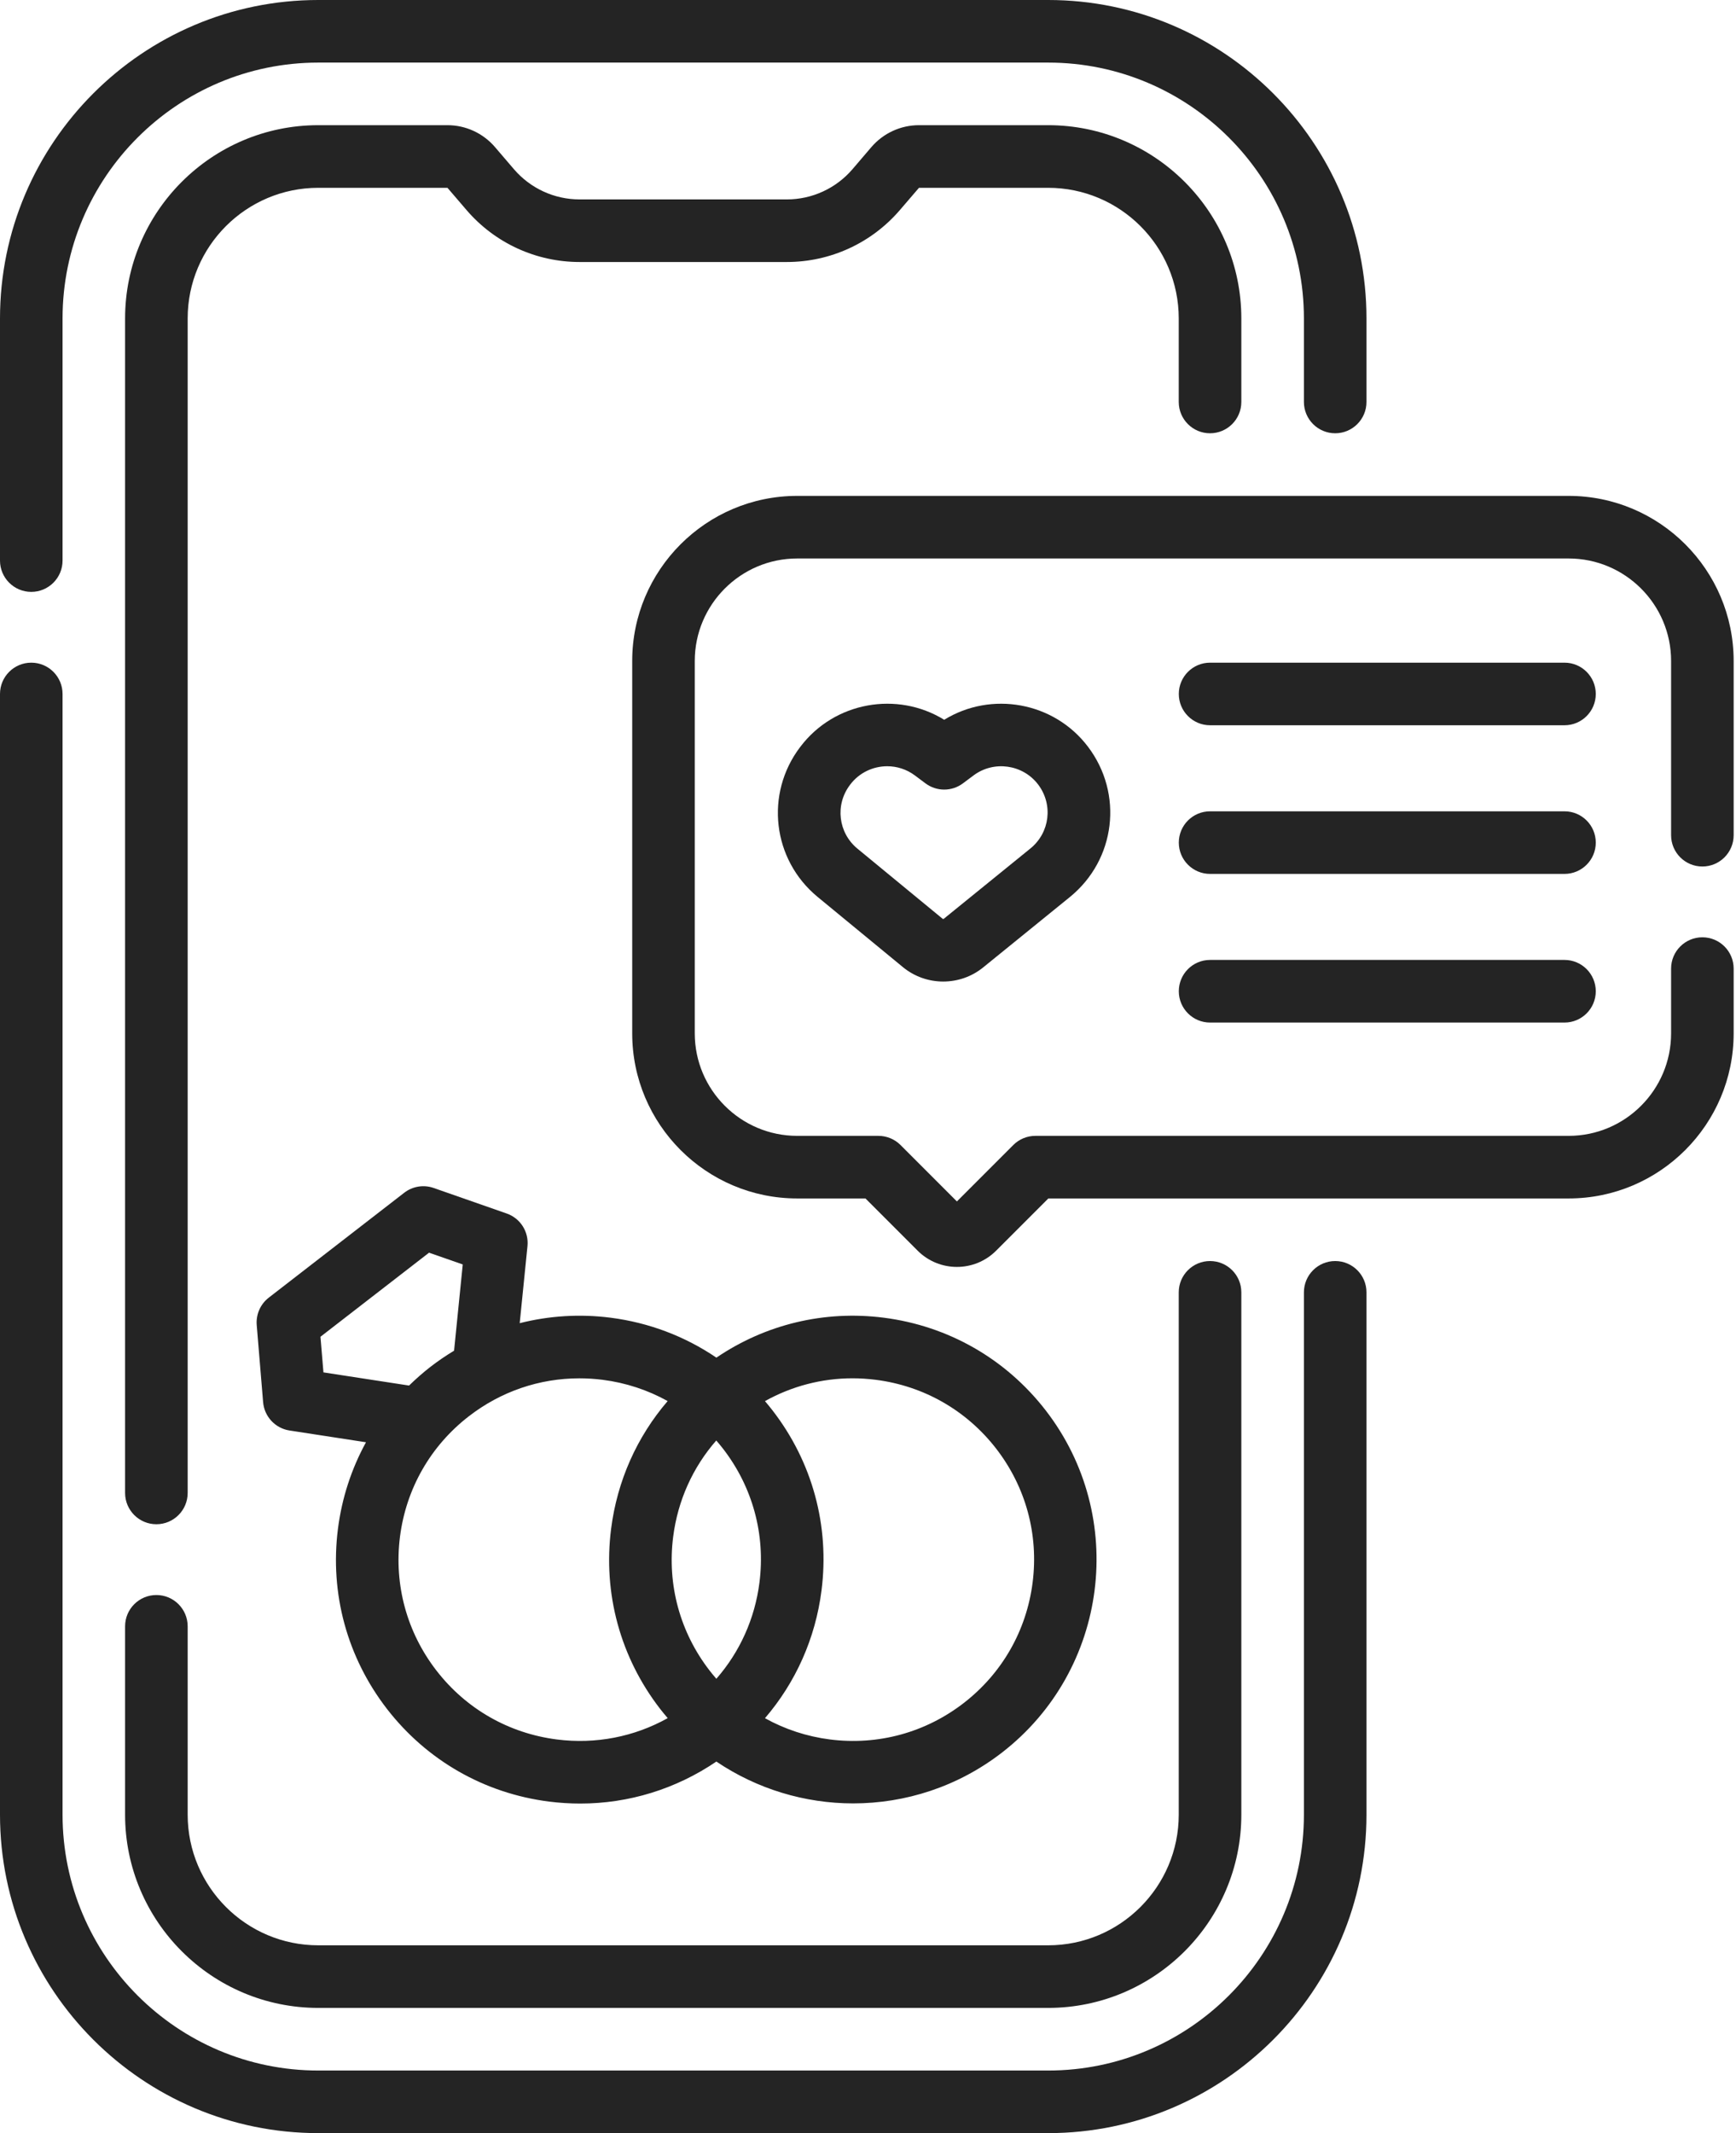
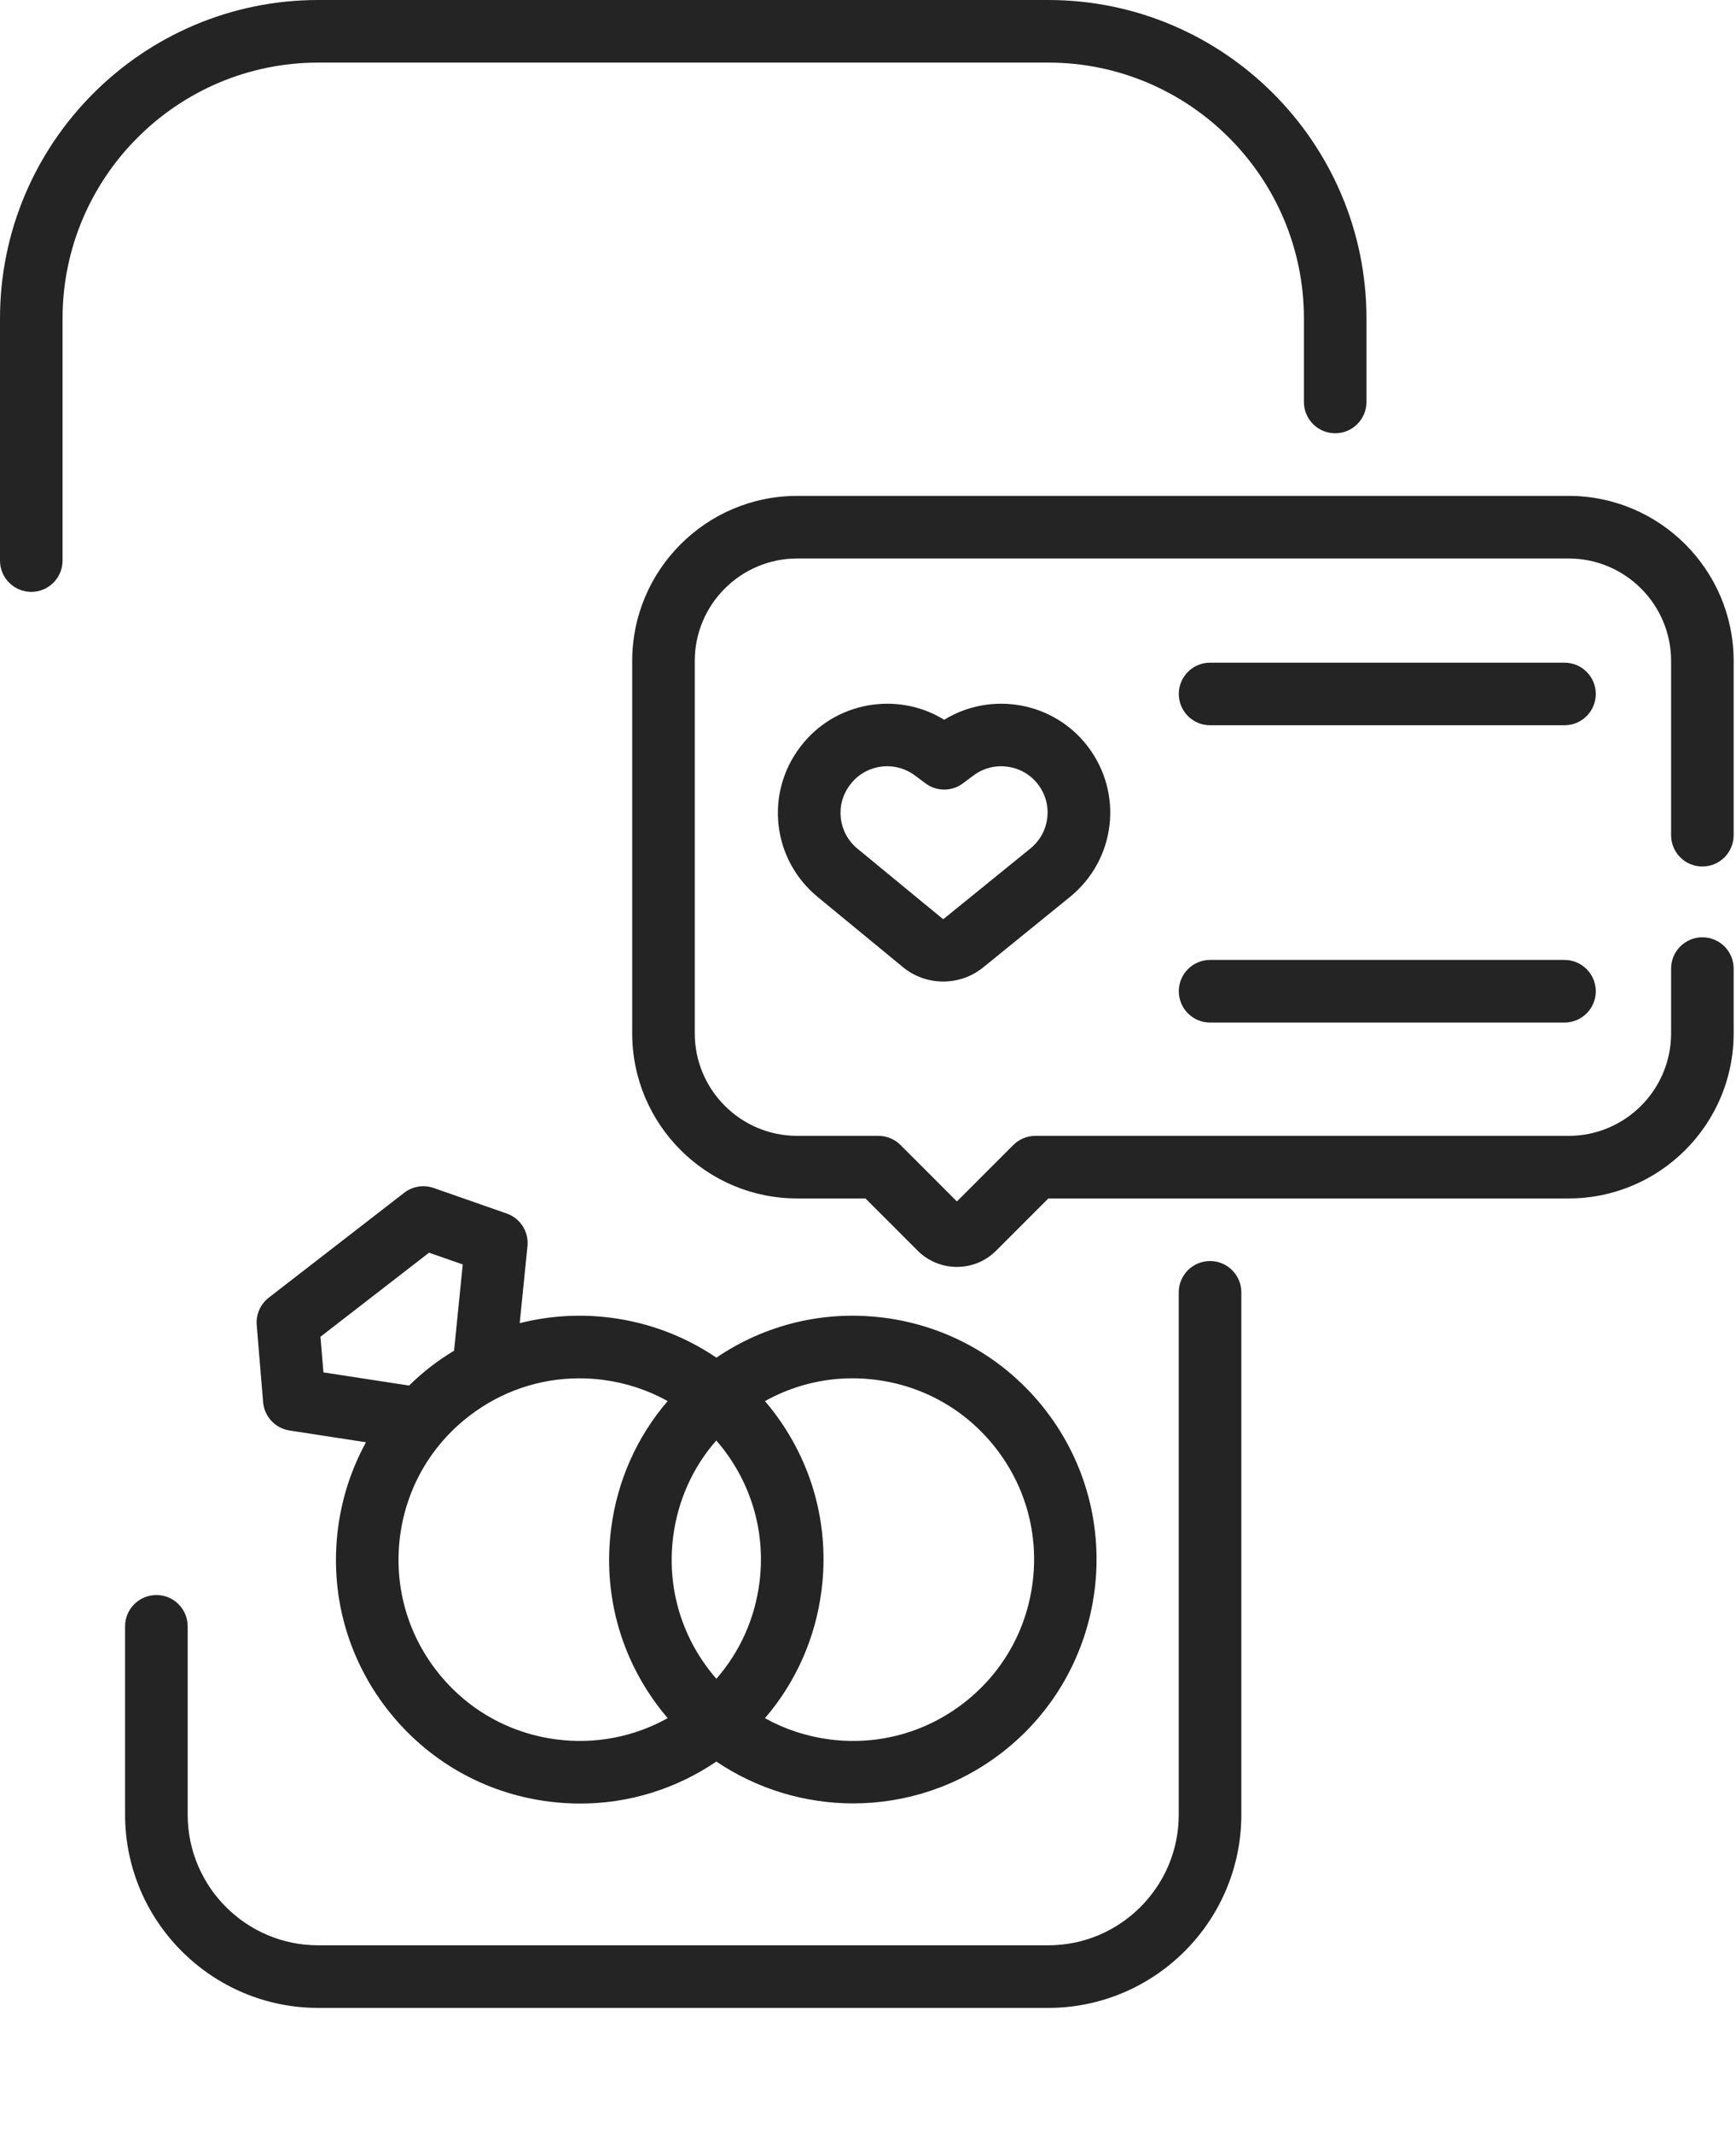
<svg xmlns="http://www.w3.org/2000/svg" width="57" height="70" viewBox="0 0 57 70" fill="none">
  <path d="M31.002 23.62C29.457 22.669 27.399 23.031 26.283 24.501L26.272 24.515C25.107 26.05 25.36 28.211 26.848 29.435L29.646 31.737C30.029 32.052 30.499 32.21 30.969 32.21C31.435 32.21 31.901 32.056 32.282 31.746L35.127 29.438C36.633 28.215 36.894 26.047 35.721 24.502C34.605 23.031 32.547 22.669 31.002 23.62ZM33.833 27.843L30.988 30.151C30.977 30.16 30.962 30.16 30.951 30.151L28.153 27.849C27.521 27.329 27.413 26.41 27.907 25.759L27.918 25.744C28.216 25.352 28.671 25.145 29.131 25.145C29.447 25.145 29.766 25.243 30.037 25.445L30.388 25.707C30.752 25.979 31.252 25.979 31.616 25.707L31.967 25.445C32.633 24.949 33.583 25.083 34.086 25.744C34.584 26.401 34.473 27.323 33.833 27.843Z" fill="#242424" />
  <path d="M1.027 19.423C1.594 19.423 2.054 18.963 2.054 18.396V10.451C2.054 5.821 5.821 2.054 10.451 2.054H34.416C39.046 2.054 42.813 5.821 42.813 10.451V13.191C42.813 13.758 43.273 14.218 43.84 14.218C44.407 14.218 44.867 13.758 44.867 13.191V10.451C44.867 4.688 40.179 0 34.416 0H10.451C4.688 0 0 4.688 0 10.451V18.396C0 18.963 0.46 19.423 1.027 19.423Z" fill="#242424" />
-   <path d="M43.84 41.382C43.273 41.382 42.813 41.842 42.813 42.409V59.549C42.813 64.179 39.046 67.946 34.416 67.946H10.451C5.821 67.946 2.054 64.179 2.054 59.549V22.773C2.054 22.206 1.594 21.746 1.027 21.746C0.46 21.746 0 22.206 0 22.773V59.549C0 65.312 4.688 70 10.451 70H34.416C40.179 70 44.867 65.312 44.867 59.549V42.409C44.867 41.842 44.407 41.382 43.84 41.382Z" fill="#242424" />
-   <path d="M39.73 14.218C40.298 14.218 40.758 13.758 40.758 13.191V10.451C40.758 6.954 37.912 4.108 34.415 4.108H30.174C29.572 4.108 29.003 4.371 28.611 4.827L27.991 5.552C27.451 6.182 26.665 6.544 25.835 6.544H19.03C18.2 6.544 17.414 6.182 16.874 5.552L16.253 4.827C15.862 4.371 15.293 4.108 14.691 4.108H10.45C6.953 4.108 4.107 6.954 4.107 10.451V48.992C4.107 49.559 4.567 50.019 5.135 50.019C5.702 50.019 6.162 49.559 6.162 48.992V10.451C6.161 8.086 8.085 6.163 10.45 6.163L14.693 6.164L15.314 6.888C16.245 7.975 17.599 8.598 19.03 8.598H25.835C27.266 8.598 28.62 7.975 29.551 6.888L30.174 6.163H34.415C36.78 6.163 38.703 8.086 38.703 10.451V13.191C38.703 13.758 39.163 14.218 39.73 14.218Z" fill="#242424" />
  <path d="M5.135 52.342C4.567 52.342 4.107 52.802 4.107 53.369V59.549C4.107 63.046 6.953 65.891 10.45 65.891H34.415C37.912 65.891 40.758 63.046 40.758 59.549V42.409C40.758 41.842 40.298 41.382 39.73 41.382C39.163 41.382 38.703 41.842 38.703 42.409V59.549C38.703 61.914 36.78 63.837 34.415 63.837H10.45C8.085 63.837 6.162 61.914 6.162 59.549V53.369C6.162 52.802 5.702 52.342 5.135 52.342Z" fill="#242424" />
  <path d="M29.015 43.241C27.065 42.993 25.134 43.459 23.522 44.552C22.495 43.855 21.312 43.403 20.045 43.241C19.032 43.112 18.025 43.178 17.064 43.421L17.319 40.894C17.367 40.422 17.085 39.978 16.636 39.822L14.238 38.984C13.91 38.869 13.546 38.929 13.271 39.142L8.824 42.584C8.549 42.797 8.401 43.135 8.429 43.481L8.639 46.013C8.679 46.486 9.037 46.871 9.507 46.943L12.017 47.329C11.54 48.198 11.225 49.157 11.096 50.17C10.826 52.29 11.398 54.389 12.706 56.08C14.015 57.77 15.904 58.85 18.024 59.12C18.368 59.163 18.71 59.185 19.051 59.185C20.646 59.185 22.191 58.709 23.521 57.807C24.86 58.711 26.43 59.18 28.013 59.18C29.725 59.18 31.449 58.635 32.903 57.509C36.393 54.807 37.034 49.771 34.333 46.281C33.024 44.591 31.135 43.511 29.015 43.241ZM24.936 51.932C24.785 53.119 24.292 54.209 23.521 55.09C23.445 55.003 23.371 54.914 23.3 54.822C22.327 53.566 21.902 52.006 22.103 50.429C22.254 49.242 22.747 48.152 23.518 47.271C23.593 47.358 23.668 47.447 23.739 47.539C24.711 48.795 25.137 50.355 24.936 51.932ZM10.522 43.867L14.087 41.108L15.194 41.494L14.909 44.324C14.643 44.485 14.384 44.66 14.136 44.852C13.887 45.045 13.653 45.252 13.431 45.468L10.62 45.036L10.522 43.867ZM18.284 57.082C16.707 56.881 15.303 56.079 14.331 54.822C13.358 53.566 12.933 52.006 13.133 50.429C13.334 48.853 14.136 47.449 15.393 46.477C16.446 45.661 17.712 45.231 19.023 45.231C19.276 45.231 19.531 45.247 19.786 45.279C20.548 45.376 21.269 45.615 21.922 45.977C20.912 47.152 20.265 48.597 20.065 50.17C19.795 52.291 20.367 54.389 21.676 56.08C21.756 56.184 21.84 56.283 21.924 56.382C20.822 56.996 19.558 57.244 18.284 57.082ZM33.905 51.932C33.705 53.508 32.902 54.912 31.646 55.884C30.389 56.857 28.829 57.282 27.253 57.082C26.491 56.985 25.769 56.746 25.117 56.384C26.127 55.208 26.774 53.764 26.974 52.191C27.244 50.07 26.672 47.971 25.363 46.281C25.283 46.178 25.201 46.077 25.117 45.979C25.998 45.488 26.981 45.23 27.992 45.23C28.245 45.23 28.5 45.247 28.755 45.279C30.331 45.48 31.735 46.282 32.708 47.538C33.681 48.795 34.106 50.355 33.905 51.932Z" fill="#242424" />
  <path d="M51.369 21.746H39.732C39.165 21.746 38.705 22.206 38.705 22.773C38.705 23.34 39.165 23.8 39.732 23.8H51.369C51.936 23.8 52.396 23.34 52.396 22.773C52.396 22.206 51.936 21.746 51.369 21.746Z" fill="#242424" />
-   <path d="M51.369 26.624H39.732C39.165 26.624 38.705 27.083 38.705 27.651C38.705 28.218 39.165 28.678 39.732 28.678H51.369C51.936 28.678 52.396 28.218 52.396 27.651C52.396 27.083 51.936 26.624 51.369 26.624Z" fill="#242424" />
  <path d="M51.369 31.501H39.732C39.165 31.501 38.705 31.961 38.705 32.529C38.705 33.096 39.165 33.556 39.732 33.556H51.369C51.936 33.556 52.396 33.096 52.396 32.529C52.396 31.961 51.936 31.501 51.369 31.501Z" fill="#242424" />
  <path d="M55.896 28.435C56.463 28.435 56.923 27.975 56.923 27.408V21.69C56.923 18.703 54.493 16.273 51.505 16.273H26.175C23.188 16.273 20.758 18.703 20.758 21.69V33.911C20.758 36.898 23.188 39.328 26.175 39.328H28.416L30.129 41.041C30.485 41.397 30.952 41.575 31.419 41.575C31.886 41.575 32.353 41.397 32.708 41.041L34.422 39.328H51.506C54.493 39.328 56.923 36.898 56.923 33.911V31.785C56.923 31.218 56.463 30.758 55.896 30.758C55.329 30.758 54.869 31.218 54.869 31.785V33.911C54.869 35.765 53.36 37.274 51.506 37.274H33.996C33.724 37.274 33.463 37.382 33.27 37.575L31.419 39.426L29.568 37.575C29.375 37.382 29.114 37.274 28.841 37.274H26.175C24.321 37.274 22.812 35.765 22.812 33.911V21.69C22.812 19.835 24.321 18.327 26.175 18.327H51.505C53.36 18.327 54.869 19.835 54.869 21.69V27.408C54.869 27.975 55.328 28.435 55.896 28.435Z" fill="#242424" />
</svg>